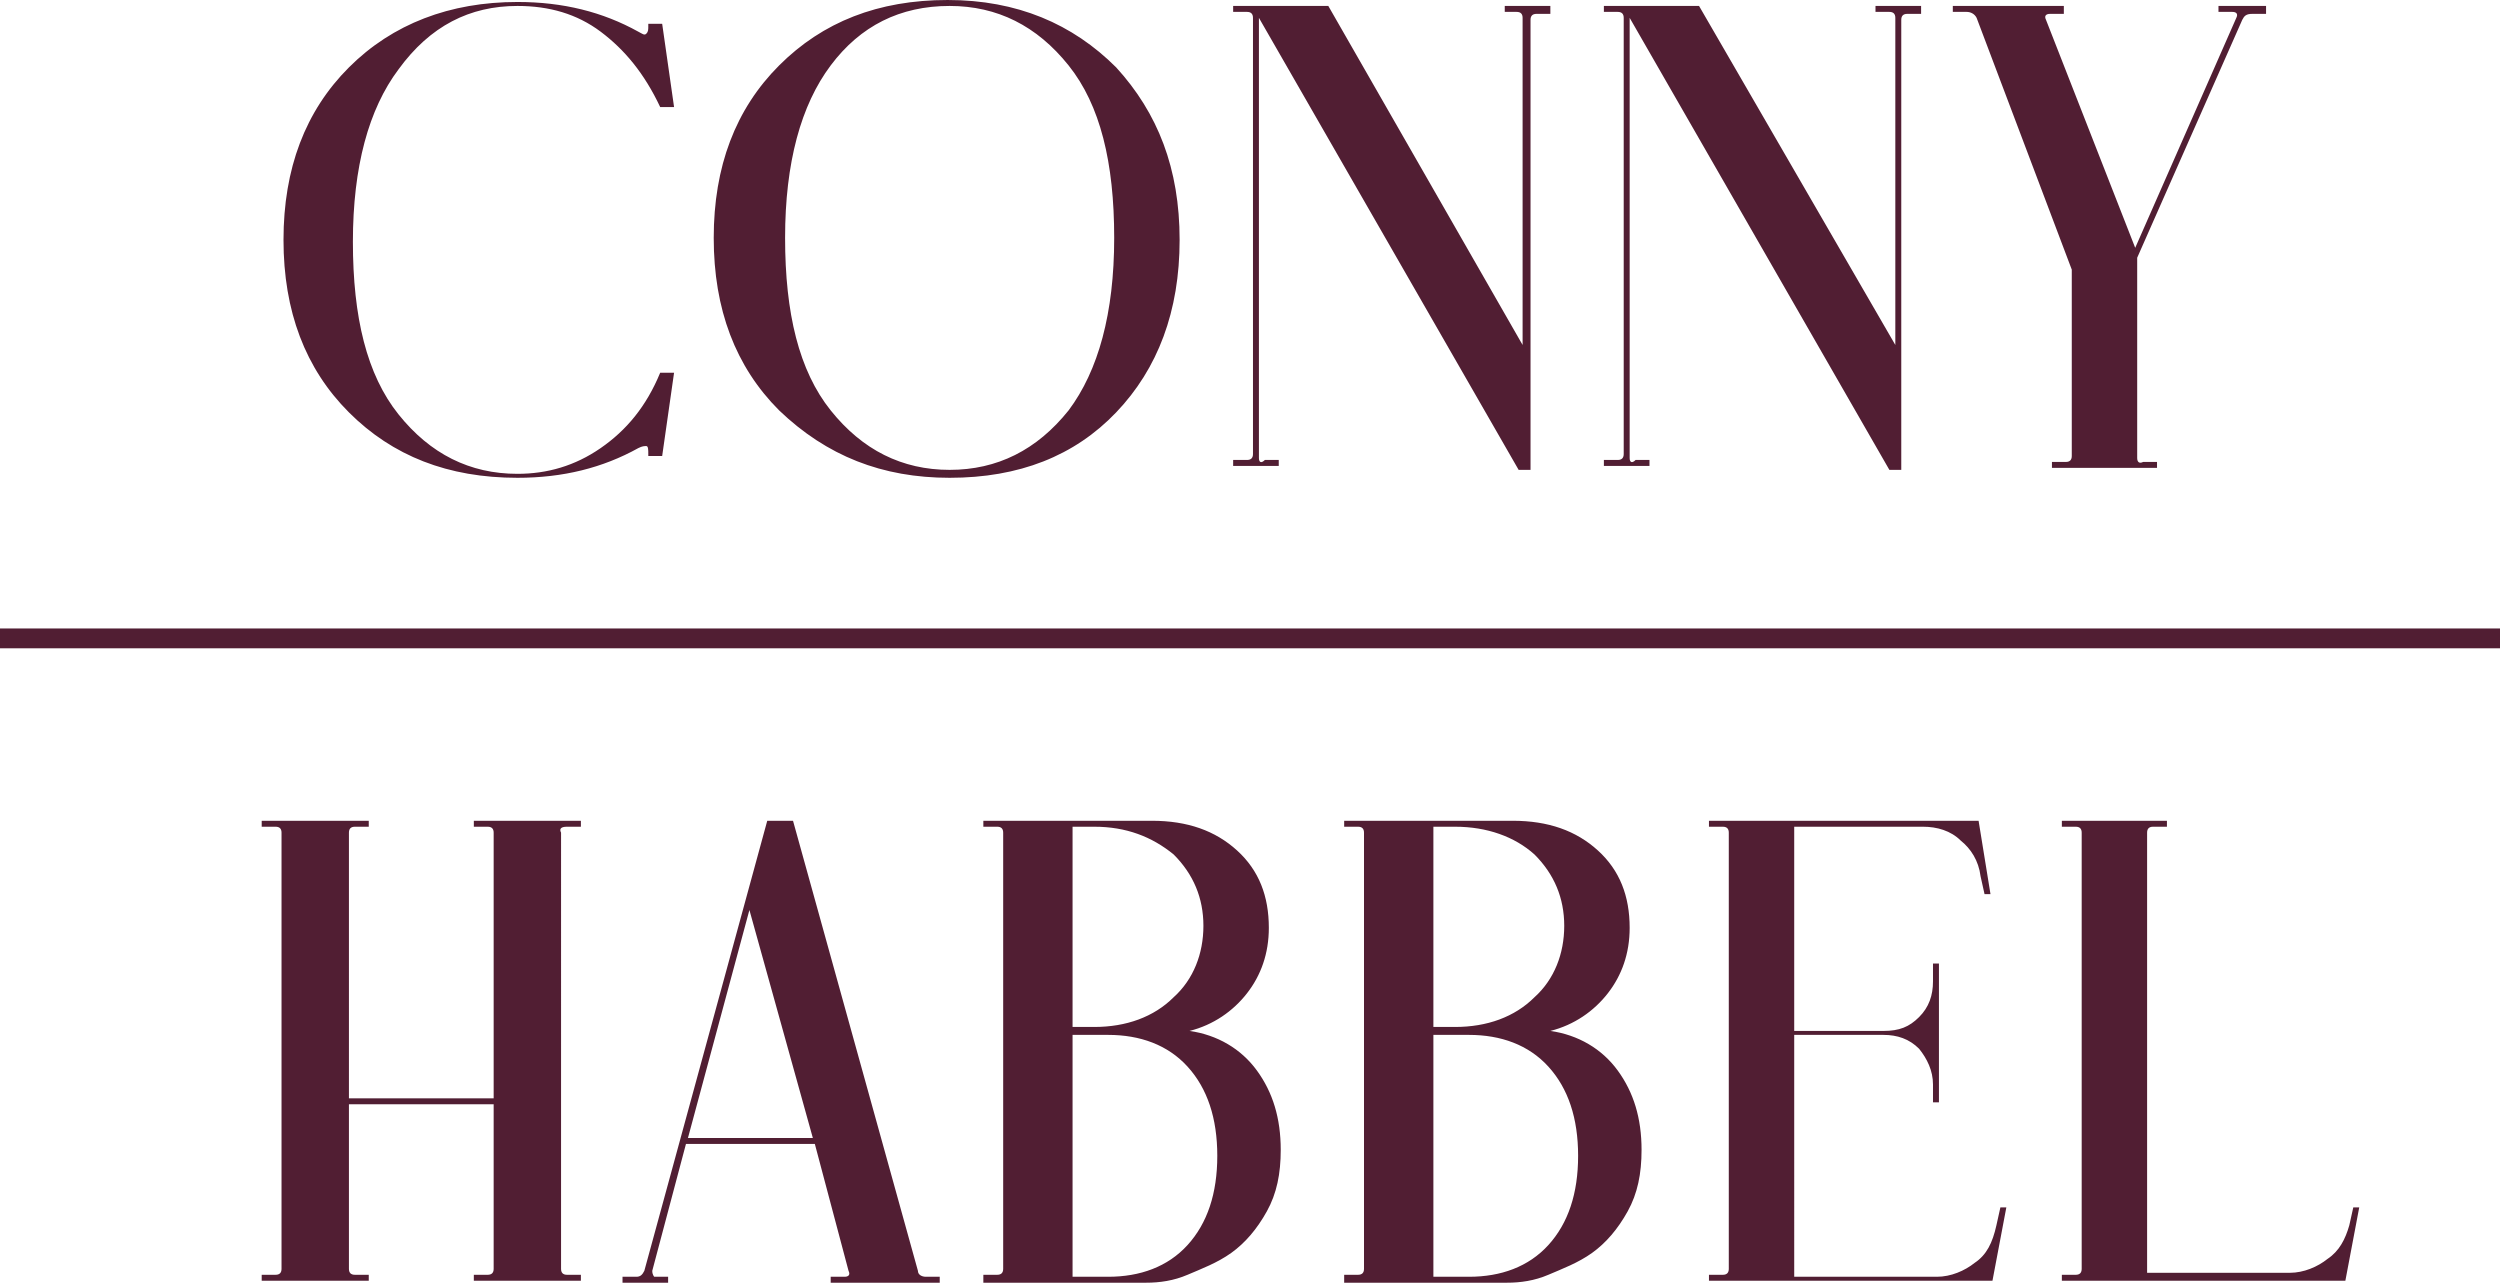
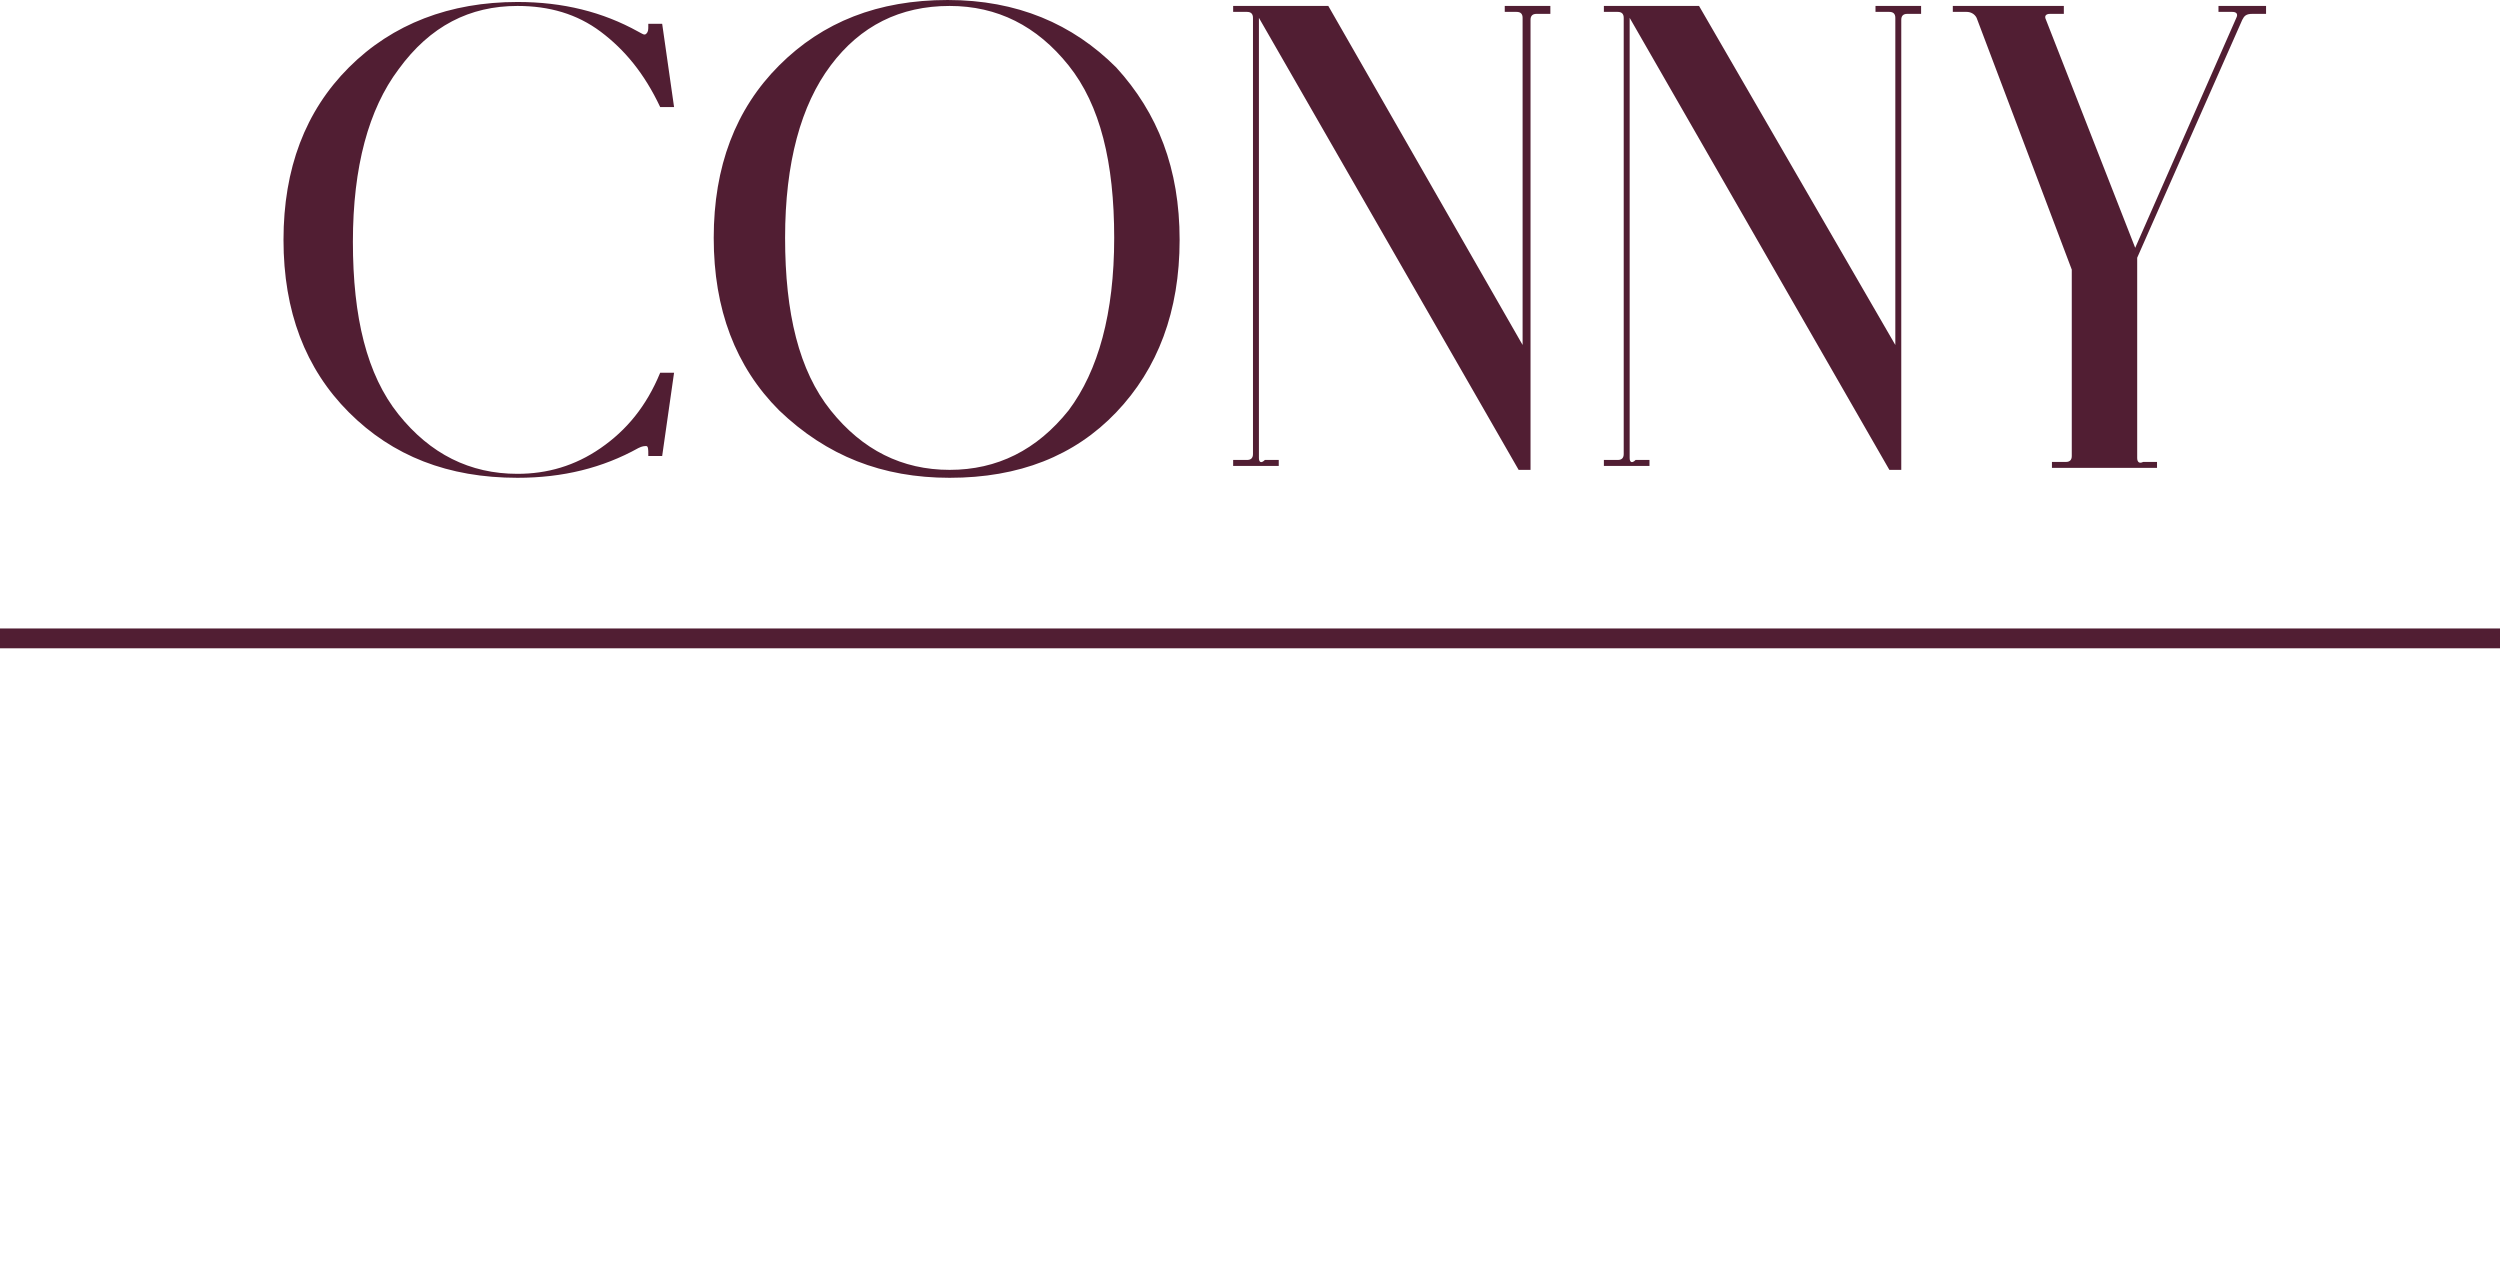
<svg xmlns="http://www.w3.org/2000/svg" version="1.1" id="Ebene_1" x="0px" y="0px" width="126.1px" height="64.7px" viewBox="0 0 126.1 64.7" style="enable-background:new 0 0 126.1 64.7;" xml:space="preserve">
  <style type="text/css">
	.st0{fill:#511E33;}
	.st1{fill:none;stroke:#511E33;}
</style>
  <path class="st0" d="M107.8,23.1V13l5.3-12c0.1-0.2,0.2-0.3,0.5-0.3h0.7V0.3h-2.4v0.3h0.7c0.2,0,0.3,0.1,0.2,0.3l-5.1,11.6L103.2,1  c-0.1-0.2,0-0.3,0.2-0.3h0.7V0.3h-5.6v0.3h0.7c0.2,0,0.4,0.1,0.5,0.3l4.8,12.7v9.4c0,0.2-0.1,0.3-0.3,0.3h-0.7v0.3h5.3v-0.3h-0.7  C107.9,23.4,107.8,23.3,107.8,23.1 M82.2,23.1V0.9l13.1,22.8h0.6V1c0-0.2,0.1-0.3,0.3-0.3h0.7V0.3h-2.3v0.3h0.7  c0.2,0,0.3,0.1,0.3,0.3v16.5L85.7,0.3h-4.8v0.3h0.7c0.2,0,0.3,0.1,0.3,0.3v22c0,0.2-0.1,0.3-0.3,0.3h-0.7v0.3h2.3v-0.3h-0.7  C82.3,23.4,82.2,23.3,82.2,23.1 M63.5,23.1V0.9l13.1,22.8h0.6V1c0-0.2,0.1-0.3,0.3-0.3h0.7V0.3h-2.3v0.3h0.6c0.2,0,0.3,0.1,0.3,0.3  v16.5L67,0.3h-4.8v0.3h0.7c0.2,0,0.3,0.1,0.3,0.3v22c0,0.2-0.1,0.3-0.3,0.3h-0.7v0.3h2.3v-0.3h-0.7C63.6,23.4,63.5,23.3,63.5,23.1   M47.9,24.1c3.5,0,6.3-1.1,8.4-3.3c2.1-2.2,3.2-5.1,3.2-8.7c0-3.6-1.1-6.4-3.2-8.7c-2.2-2.2-5-3.4-8.5-3.4c-3.5,0-6.3,1.1-8.5,3.3  c-2.2,2.2-3.3,5.1-3.3,8.7c0,3.6,1.1,6.5,3.3,8.7C41.7,23,44.5,24.1,47.9,24.1 M47.9,0.3c2.4,0,4.4,1,6,3c1.6,2,2.3,4.9,2.3,8.7  c0,3.8-0.8,6.7-2.3,8.7c-1.6,2-3.6,3-6,3s-4.4-1-6-3c-1.6-2-2.3-4.9-2.3-8.7c0-3.8,0.8-6.7,2.3-8.7C43.4,1.3,45.4,0.3,47.9,0.3   M26.1,0.3c1.6,0,3,0.4,4.2,1.3s2.2,2.1,3,3.8H34l-0.6-4.2h-0.7v0.1c0,0.2,0,0.3-0.1,0.4s-0.2,0-0.4-0.1c-1.8-1-3.8-1.5-6.1-1.5  c-3.4,0-6.3,1.1-8.5,3.3c-2.2,2.2-3.3,5.1-3.3,8.7c0,3.6,1.1,6.5,3.3,8.7c2.2,2.2,5,3.3,8.5,3.3c2.3,0,4.3-0.5,6.1-1.5  c0.2-0.1,0.3-0.1,0.4-0.1s0.1,0.2,0.1,0.4v0.1h0.7l0.6-4.2h-0.7c-0.7,1.7-1.7,2.9-3,3.8s-2.7,1.3-4.2,1.3c-2.4,0-4.4-1-6-3  c-1.6-2-2.3-4.9-2.3-8.7c0-3.8,0.8-6.7,2.3-8.7C21.7,1.3,23.7,0.3,26.1,0.3" />
-   <path class="st0" d="M108.6,41.7h0.7v-0.3H104v0.3h0.7c0.2,0,0.3,0.1,0.3,0.3v22c0,0.2-0.1,0.3-0.3,0.3H104v0.3h14.3l0.7-3.7h-0.3  l-0.2,0.9c-0.2,0.7-0.5,1.3-1.1,1.7c-0.5,0.4-1.2,0.7-1.9,0.7h-7.2V42C108.3,41.8,108.4,41.7,108.6,41.7 M99.6,63.7  c-0.5,0.4-1.2,0.7-1.9,0.7h-7.2V52.2H95c0.7,0,1.3,0.2,1.8,0.7c0.4,0.5,0.7,1.1,0.7,1.8v0.9h0.3v-7h-0.3v0.9c0,0.7-0.2,1.3-0.7,1.8  c-0.5,0.5-1,0.7-1.8,0.7h-4.5V41.7H97c0.7,0,1.4,0.2,1.9,0.7c0.5,0.4,0.9,1,1,1.8l0.2,0.9h0.3l-0.6-3.7H86.2v0.3h0.7  c0.2,0,0.3,0.1,0.3,0.3v22c0,0.2-0.1,0.3-0.3,0.3h-0.7v0.3h14.3l0.7-3.7h-0.3l-0.2,0.9C100.5,62.7,100.2,63.3,99.6,63.7 M67.9,64.7  h8.1c0.7,0,1.4-0.1,2.1-0.4c0.7-0.3,1.5-0.6,2.2-1.1c0.7-0.5,1.3-1.2,1.8-2.1c0.5-0.9,0.7-1.9,0.7-3.1c0-1.6-0.4-2.9-1.2-4  c-0.8-1.1-2-1.8-3.4-2c1.2-0.3,2.2-1,2.9-1.9c0.7-0.9,1.1-2,1.1-3.3c0-1.6-0.5-2.9-1.6-3.9c-1.1-1-2.5-1.5-4.3-1.5h-8.5v0.3h0.7  c0.2,0,0.3,0.1,0.3,0.3v22c0,0.2-0.1,0.3-0.3,0.3h-0.7V64.7z M77.4,43.1c1,1,1.5,2.2,1.5,3.6s-0.5,2.7-1.5,3.6c-1,1-2.4,1.5-4,1.5  h-1.1V41.7h1.1C75,41.7,76.4,42.2,77.4,43.1 M78.1,53.8c1,1.1,1.5,2.6,1.5,4.5c0,1.9-0.5,3.4-1.5,4.5c-1,1.1-2.4,1.6-4,1.6h-1.8  V52.2h1.8C75.7,52.2,77.1,52.7,78.1,53.8 M49.7,64.7h8.1c0.7,0,1.4-0.1,2.1-0.4c0.7-0.3,1.5-0.6,2.2-1.1c0.7-0.5,1.3-1.2,1.8-2.1  c0.5-0.9,0.7-1.9,0.7-3.1c0-1.6-0.4-2.9-1.2-4c-0.8-1.1-2-1.8-3.4-2c1.2-0.3,2.2-1,2.9-1.9c0.7-0.9,1.1-2,1.1-3.3  c0-1.6-0.5-2.9-1.6-3.9c-1.1-1-2.5-1.5-4.3-1.5h-8.5v0.3h0.7c0.2,0,0.3,0.1,0.3,0.3v22c0,0.2-0.1,0.3-0.3,0.3h-0.7V64.7z M59.2,43.1  c1,1,1.5,2.2,1.5,3.6s-0.5,2.7-1.5,3.6c-1,1-2.4,1.5-4,1.5h-1.1V41.7h1.1C56.8,41.7,58.1,42.2,59.2,43.1 M59.9,53.8  c1,1.1,1.5,2.6,1.5,4.5c0,1.9-0.5,3.4-1.5,4.5c-1,1.1-2.4,1.6-4,1.6h-1.8V52.2h1.8C57.5,52.2,58.9,52.7,59.9,53.8 M32.9,64.1  l1.7-6.4h6.5l1.7,6.4c0.1,0.2,0,0.3-0.2,0.3h-0.7v0.3h5.5v-0.3h-0.7c-0.2,0-0.4-0.1-0.4-0.3l-6.3-22.7h-1.3l-6.2,22.7  c-0.1,0.2-0.2,0.3-0.4,0.3h-0.7v0.3h2.3v-0.3h-0.7C33,64.4,32.9,64.3,32.9,64.1 M37.8,45.9L41,57.4h-6.3L37.8,45.9z M28.6,41.7h0.7  v-0.3h-5.4v0.3h0.7c0.2,0,0.3,0.1,0.3,0.3v13.4h-7.3V42c0-0.2,0.1-0.3,0.3-0.3h0.7v-0.3h-5.4v0.3h0.7c0.2,0,0.3,0.1,0.3,0.3v22  c0,0.2-0.1,0.3-0.3,0.3h-0.7v0.3h5.4v-0.3h-0.7c-0.2,0-0.3-0.1-0.3-0.3v-8.3h7.3v8.3c0,0.2-0.1,0.3-0.3,0.3h-0.7v0.3h5.4v-0.3h-0.7  c-0.2,0-0.3-0.1-0.3-0.3V42C28.2,41.8,28.3,41.7,28.6,41.7" />
  <line class="st1" x1="126.1" y1="32.2" x2="0" y2="32.2" />
</svg>